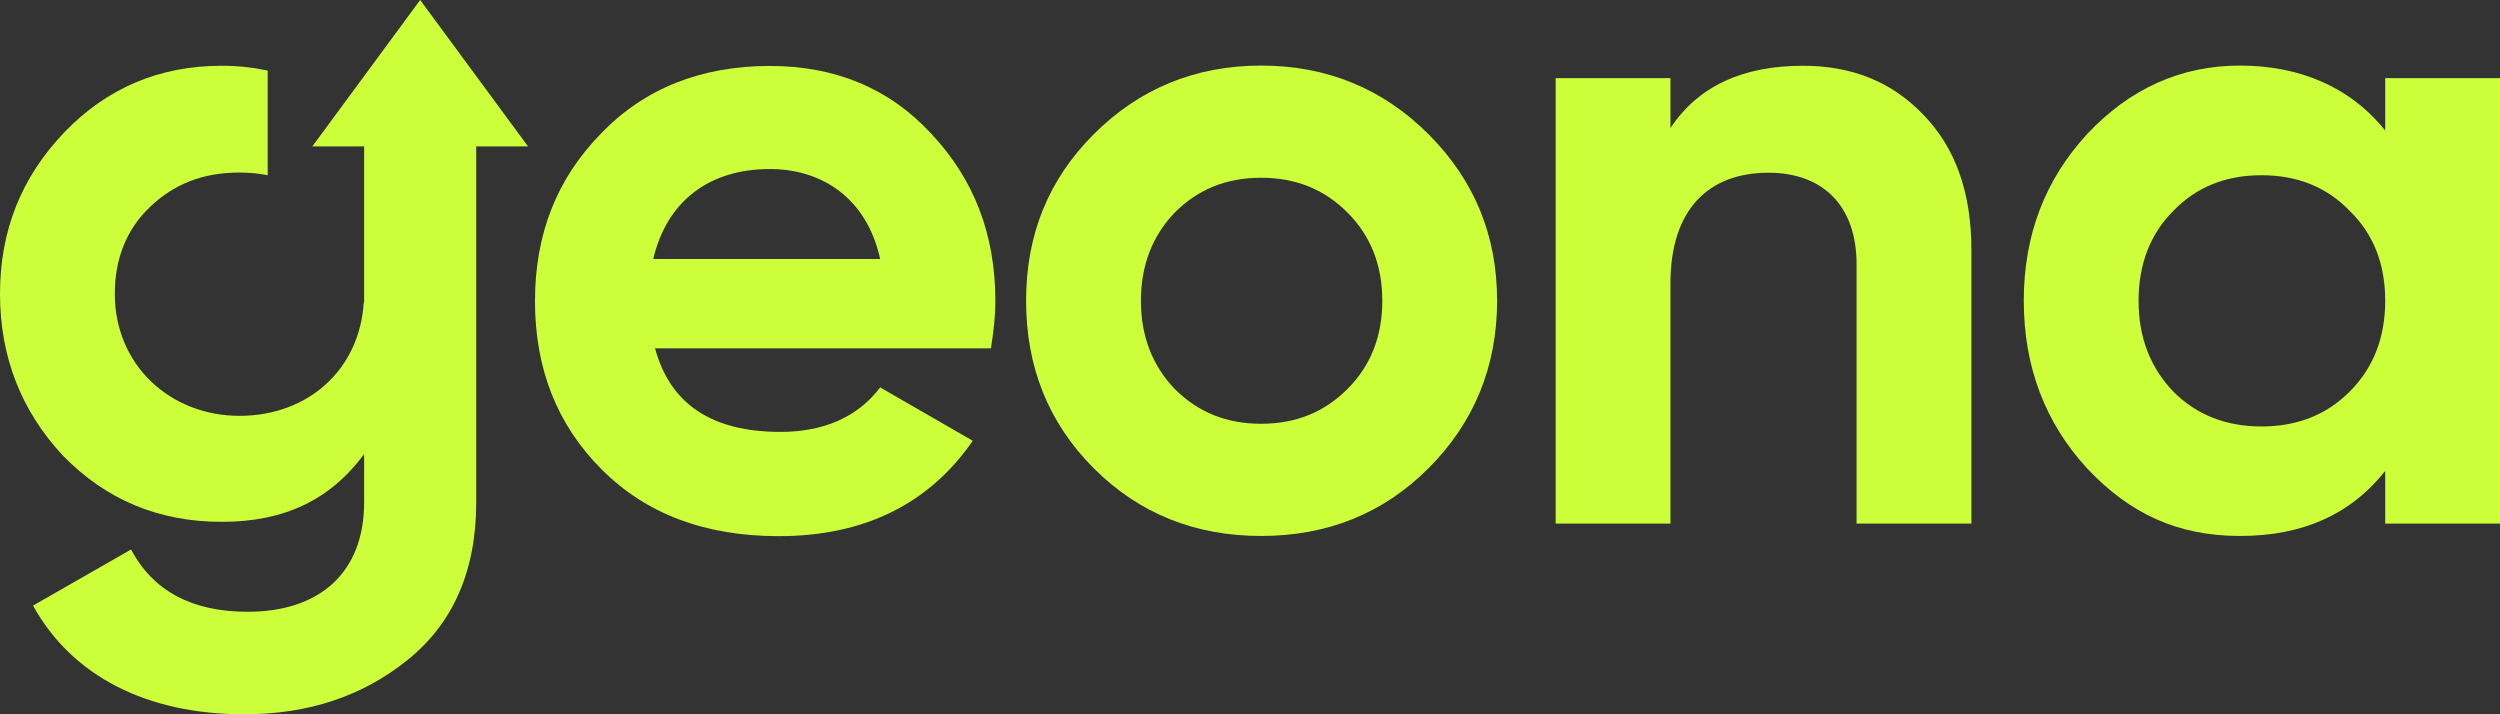
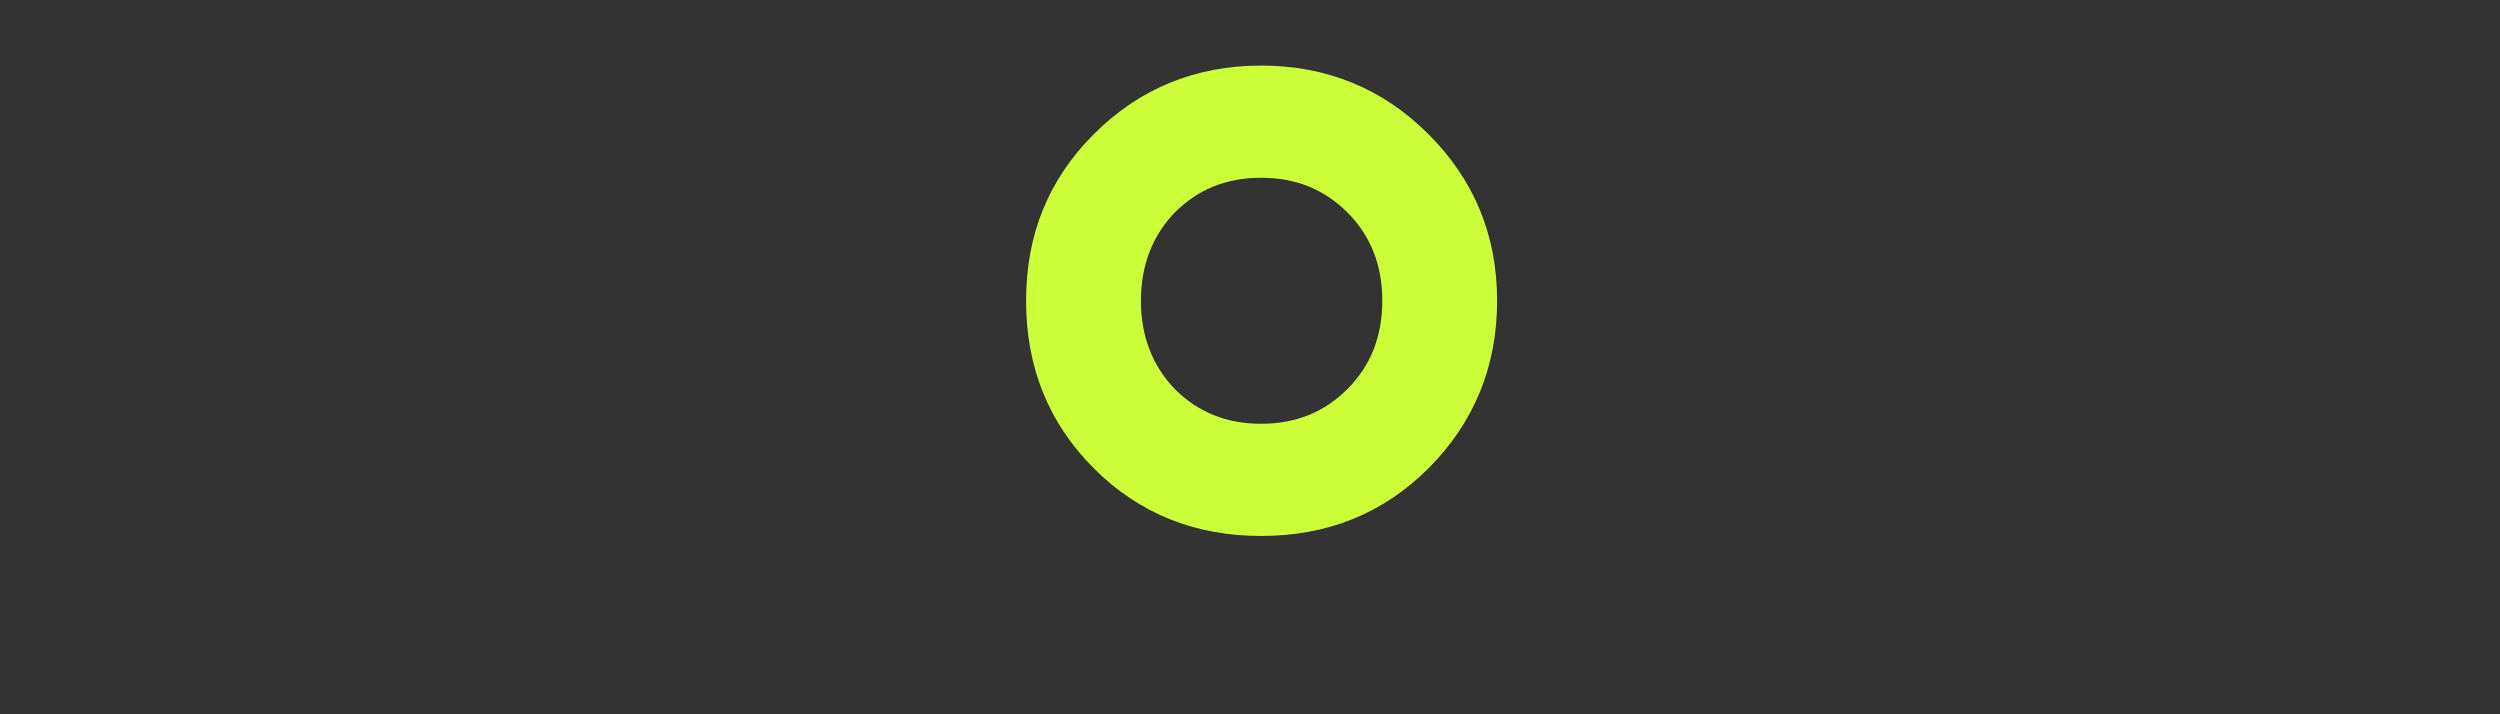
<svg xmlns="http://www.w3.org/2000/svg" width="161" height="46" viewBox="0 0 161 46" fill="none">
  <rect x="0" y="0" width="161" height="46" fill="#333333" stroke="none" />
  <g clip-path="url(#clip0_319_301)">
-     <path d="M42.182 22.421C43.153 26.033 45.854 27.814 50.26 27.814C53.073 27.814 55.252 26.843 56.683 24.949L62.645 28.387C59.832 32.46 55.65 34.528 50.148 34.528C45.394 34.528 41.61 33.096 38.747 30.231C35.884 27.366 34.453 23.754 34.453 19.394C34.453 15.034 35.884 11.484 38.697 8.607C41.51 5.68 45.17 4.247 49.588 4.247C53.77 4.247 57.268 5.68 59.969 8.607C62.72 11.534 64.101 15.084 64.101 19.394C64.101 20.366 63.989 21.35 63.815 22.433H42.207L42.182 22.421ZM56.683 16.679C55.824 12.78 52.961 10.886 49.576 10.886C45.618 10.886 42.929 13.004 42.07 16.679H56.683Z" fill="#CCFF3A" />
    <path d="M81.216 34.516C76.971 34.516 73.362 33.083 70.437 30.156C67.512 27.229 66.08 23.617 66.08 19.369C66.08 15.122 67.512 11.572 70.437 8.644C73.362 5.717 76.971 4.223 81.216 4.223C85.46 4.223 89.07 5.717 91.995 8.644C94.92 11.572 96.413 15.122 96.413 19.369C96.413 23.617 94.92 27.229 91.995 30.156C89.07 33.083 85.46 34.516 81.216 34.516ZM81.216 27.291C83.456 27.291 85.286 26.544 86.779 25.049C88.273 23.554 89.02 21.661 89.02 19.369C89.02 17.077 88.273 15.184 86.779 13.689C85.286 12.194 83.456 11.447 81.216 11.447C78.975 11.447 77.146 12.194 75.652 13.689C74.221 15.184 73.474 17.077 73.474 19.369C73.474 21.661 74.221 23.554 75.652 25.049C77.146 26.544 78.975 27.291 81.216 27.291Z" fill="#CCFF3A" />
-     <path d="M123.858 7.386C125.925 9.504 126.958 12.381 126.958 16.106V33.718H119.564V17.027C119.564 13.178 117.324 11.123 113.889 11.123C110.042 11.123 107.578 13.477 107.578 18.236V33.718H100.185V5.032H107.578V8.246C109.358 5.555 112.221 4.235 116.117 4.235C119.266 4.235 121.842 5.269 123.858 7.386Z" fill="#CCFF3A" />
-     <path d="M153.607 5.032H161V33.718H153.607V30.33C151.366 33.145 148.279 34.516 144.259 34.516C140.239 34.516 137.152 33.083 134.401 30.156C131.713 27.229 130.331 23.617 130.331 19.369C130.331 15.122 131.713 11.572 134.401 8.644C137.152 5.717 140.425 4.223 144.259 4.223C148.093 4.223 151.366 5.605 153.607 8.408V5.02V5.032ZM145.641 27.465C147.931 27.465 149.823 26.718 151.316 25.223C152.86 23.679 153.607 21.723 153.607 19.369C153.607 17.015 152.86 15.072 151.316 13.577C149.823 12.033 147.931 11.285 145.641 11.285C143.35 11.285 141.459 12.033 139.965 13.577C138.471 15.072 137.724 17.015 137.724 19.369C137.724 21.723 138.471 23.666 139.965 25.223C141.459 26.718 143.35 27.465 145.641 27.465Z" fill="#CCFF3A" />
-     <path d="M34.005 9.429L27.059 0L20.114 9.429H23.45V19.481H23.425C23.164 23.766 19.878 26.78 15.422 26.78C10.966 26.78 7.393 23.517 7.393 18.921C7.393 16.679 8.14 14.785 9.634 13.353C11.177 11.858 13.069 11.111 15.422 11.111C16.069 11.111 16.666 11.173 17.239 11.285V4.546C16.318 4.347 15.335 4.235 14.277 4.235C10.269 4.235 6.883 5.667 4.132 8.532C1.382 11.41 0 14.848 0 18.921C0 22.994 1.382 26.494 4.07 29.359C6.821 32.174 10.206 33.606 14.277 33.606C18.347 33.606 21.272 32.174 23.45 29.247V32.348C23.45 36.882 20.587 39.398 15.944 39.398C12.385 39.398 9.87 38.078 8.439 35.388L2.128 39C4.655 43.584 9.522 46 15.708 46C19.84 46 23.325 44.854 26.25 42.5C29.175 40.146 30.669 36.77 30.669 32.348V9.429H34.005Z" fill="#CCFF3A" />
  </g>
  <defs>
    <clipPath id="clip0_319_301">
      <rect width="161" height="46" fill="#CCFF3A" />
    </clipPath>
  </defs>
</svg>